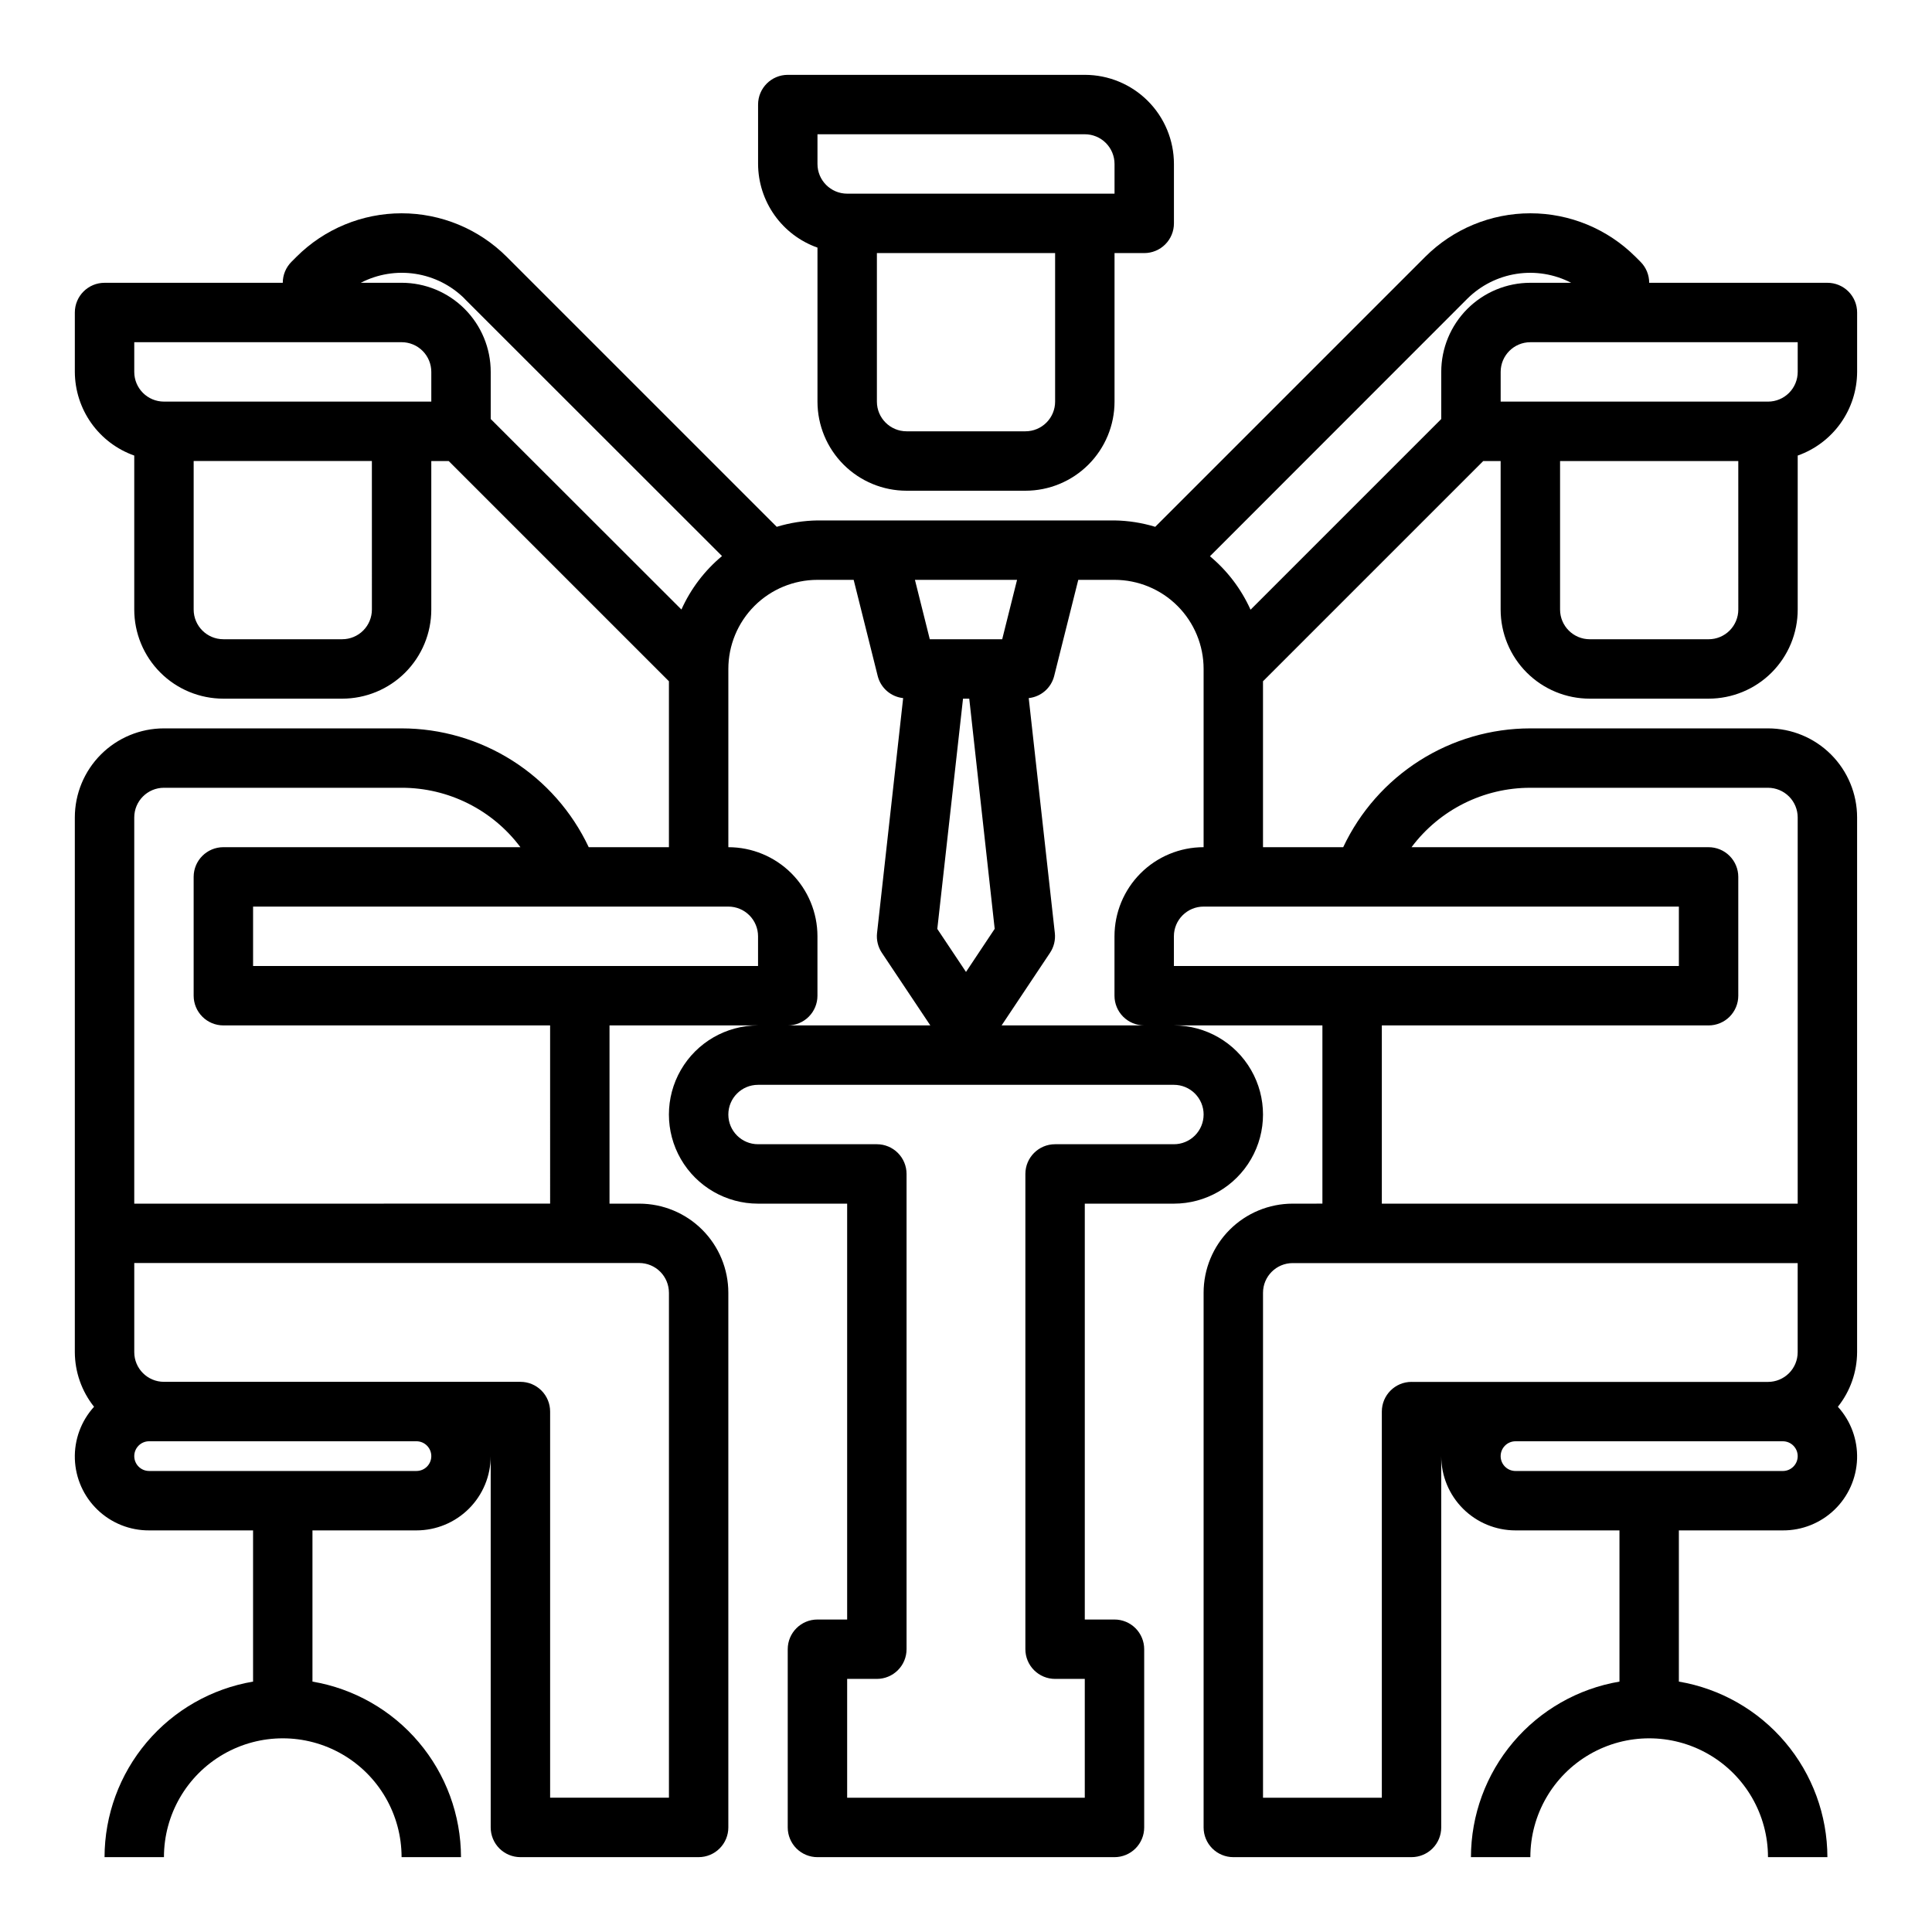
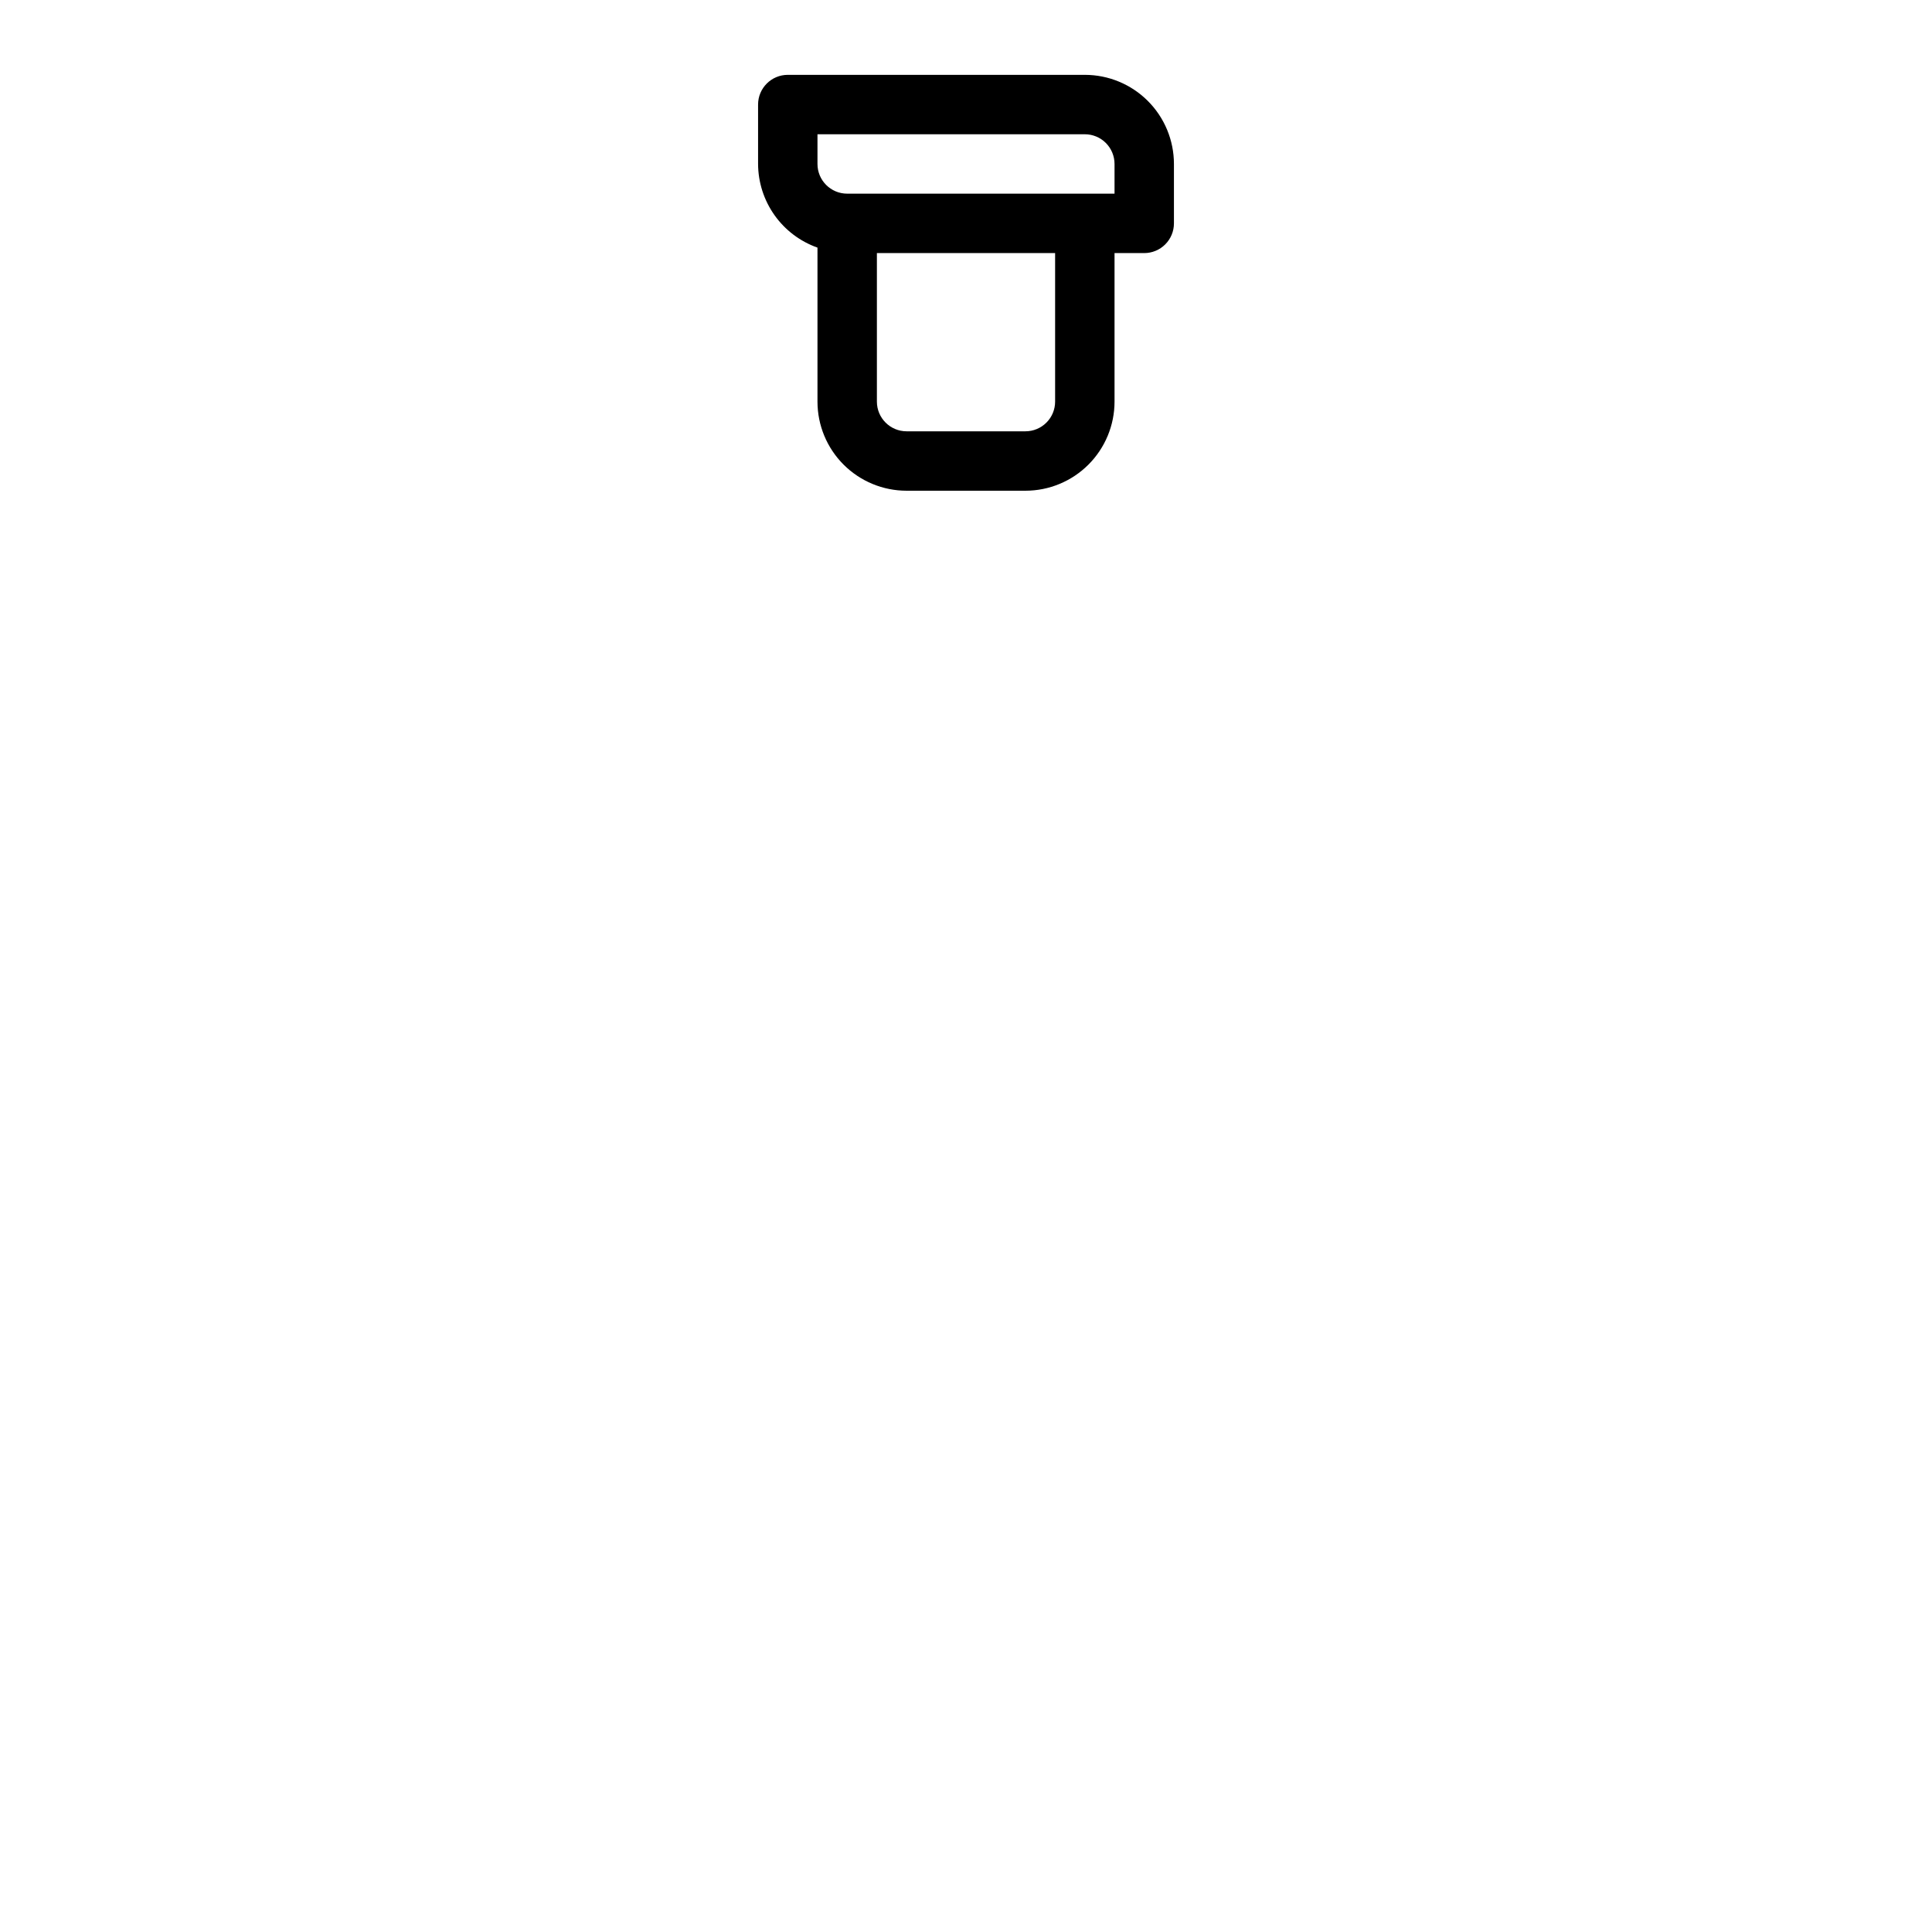
<svg xmlns="http://www.w3.org/2000/svg" fill="#000000" width="800px" height="800px" version="1.1" viewBox="144 144 512 512">
  <g>
-     <path d="m565.31 329.15h31.488c6.262 0 12.27-2.484 16.699-6.914 4.426-4.43 6.914-10.438 6.914-16.699v-40.809c4.59-1.625 8.566-4.625 11.383-8.59 2.82-3.969 4.344-8.711 4.363-13.578v-15.746c0-2.086-0.832-4.09-2.305-5.566-1.477-1.477-3.481-2.305-5.566-2.305h-47.234c0-2.086-0.828-4.09-2.305-5.566l-1.34-1.34v0.004c-7.391-7.375-17.402-11.516-27.844-11.516-10.438 0-20.453 4.141-27.844 11.516l-71.574 71.574 0.004-0.004c-3.5-1.066-7.133-1.637-10.793-1.691h-78.723c-3.656 0.055-7.289 0.625-10.789 1.691l-71.574-71.57c-7.391-7.375-17.402-11.516-27.844-11.516-10.438 0-20.453 4.141-27.844 11.516l-1.34 1.34 0.004-0.004c-1.477 1.477-2.309 3.481-2.309 5.566h-47.23c-4.348 0-7.875 3.523-7.875 7.871v15.746c0.023 4.867 1.547 9.609 4.363 13.578 2.82 3.965 6.793 6.965 11.383 8.59v40.809c0 6.262 2.488 12.27 6.918 16.699 4.426 4.43 10.434 6.914 16.699 6.914h31.488c6.262 0 12.27-2.484 16.699-6.914 4.426-4.43 6.914-10.438 6.914-16.699v-39.359h4.613l58.363 58.363v43.973h-21.254c-4.43-9.41-11.445-17.367-20.227-22.941-8.781-5.578-18.965-8.539-29.367-8.547h-62.977c-6.262 0-12.27 2.488-16.699 6.914-4.43 4.43-6.918 10.438-6.918 16.699v141.7c0.023 5.258 1.816 10.355 5.094 14.469-3.43 3.769-5.254 8.73-5.086 13.828 0.172 5.094 2.32 9.926 5.996 13.461 3.672 3.535 8.578 5.5 13.68 5.473h27.551v40.07c-10.992 1.867-20.973 7.559-28.176 16.074-7.203 8.512-11.164 19.297-11.184 30.449h15.742c0-11.25 6.004-21.645 15.746-27.27 9.742-5.625 21.746-5.625 31.488 0s15.742 16.02 15.742 27.27h15.746c-0.023-11.152-3.984-21.938-11.188-30.449-7.199-8.516-17.18-14.207-28.176-16.074v-40.07h27.555c5.219 0 10.223-2.074 13.914-5.762 3.691-3.691 5.766-8.699 5.766-13.918v98.402c0 2.086 0.828 4.09 2.305 5.566 1.477 1.473 3.481 2.305 5.566 2.305h47.23c2.09 0 4.094-0.832 5.566-2.305 1.477-1.477 2.309-3.481 2.309-5.566v-141.7c0-6.262-2.488-12.27-6.918-16.699-4.43-4.43-10.438-6.914-16.699-6.914h-7.871v-47.234h39.359c-8.438 0-16.234 4.5-20.453 11.809-4.219 7.309-4.219 16.309 0 23.617 4.219 7.305 12.016 11.809 20.453 11.809h23.617v110.21h-7.875c-4.348 0-7.871 3.523-7.871 7.871v47.234c0 2.086 0.832 4.09 2.305 5.566 1.477 1.473 3.481 2.305 5.566 2.305h78.723c2.086 0 4.09-0.832 5.566-2.305 1.477-1.477 2.305-3.481 2.305-5.566v-47.234c0-2.086-0.828-4.09-2.305-5.566-1.477-1.477-3.481-2.305-5.566-2.305h-7.871v-110.21h23.617-0.004c8.438 0 16.234-4.504 20.453-11.809 4.219-7.309 4.219-16.309 0-23.617-4.219-7.309-12.016-11.809-20.453-11.809h39.359v47.23l-7.871 0.004c-6.262 0-12.27 2.484-16.699 6.914s-6.914 10.438-6.914 16.699v141.7c0 2.086 0.828 4.09 2.305 5.566 1.477 1.473 3.477 2.305 5.566 2.305h47.23c2.09 0 4.09-0.832 5.566-2.305 1.477-1.477 2.305-3.481 2.305-5.566v-98.402c0 5.219 2.074 10.227 5.766 13.918 3.691 3.688 8.695 5.762 13.918 5.762h27.551v40.07c-10.996 1.867-20.973 7.559-28.176 16.074-7.203 8.512-11.164 19.297-11.184 30.449h15.742c0-11.25 6.004-21.645 15.746-27.27s21.746-5.625 31.488 0c9.742 5.625 15.742 16.02 15.742 27.27h15.746c-0.023-11.152-3.984-21.938-11.188-30.449-7.203-8.516-17.18-14.207-28.176-16.074v-40.07h27.555c5.098 0.027 10.004-1.938 13.68-5.473 3.672-3.535 5.82-8.367 5.992-13.461 0.168-5.098-1.656-10.059-5.086-13.828 3.277-4.113 5.07-9.211 5.094-14.469v-141.7c0-6.262-2.488-12.27-6.918-16.699-4.43-4.426-10.438-6.914-16.699-6.914h-62.977c-10.402 0.008-20.586 2.969-29.367 8.547-8.781 5.574-15.793 13.531-20.227 22.941h-21.254v-43.973l58.363-58.363h4.613v39.359c0 6.262 2.488 12.27 6.918 16.699 4.426 4.43 10.434 6.914 16.699 6.914zm39.359-23.617v0.004c0 2.086-0.832 4.09-2.305 5.566-1.477 1.477-3.481 2.305-5.566 2.305h-31.488c-4.348 0-7.875-3.523-7.875-7.871v-39.359h47.23zm15.742-70.848v7.875c0 2.086-0.828 4.09-2.305 5.566s-3.477 2.305-5.566 2.305h-70.848v-7.871c0-4.348 3.523-7.871 7.871-7.871zm-87.559-11.516c3.547-3.527 8.125-5.84 13.07-6.598 4.945-0.762 10.008 0.07 14.449 2.371h-10.809c-6.262 0-12.27 2.488-16.699 6.918-4.43 4.43-6.918 10.434-6.918 16.699v12.484l-50.539 50.539h0.004c-2.465-5.481-6.144-10.328-10.762-14.172zm-125.25 166.98-7.602 11.422-7.606-11.398 6.816-61.027h1.652zm5.93-92.488-3.938 15.742h-19.191l-3.938-15.742zm-146.42-74.492 68.23 68.191c-4.617 3.844-8.297 8.691-10.758 14.172l-50.539-50.492v-12.484c0-6.266-2.488-12.27-6.918-16.699-4.43-4.43-10.434-6.918-16.699-6.918h-10.809c4.445-2.301 9.504-3.133 14.449-2.371 4.949 0.758 9.523 3.07 13.07 6.598zm-24.555 82.363c0 2.086-0.828 4.09-2.305 5.566-1.477 1.477-3.481 2.305-5.566 2.305h-31.488c-4.348 0-7.875-3.523-7.875-7.871v-39.359h47.23zm15.742-55.105h-70.848c-4.348 0-7.871-3.523-7.871-7.871v-7.871h70.848c2.09 0 4.09 0.828 5.566 2.305 1.477 1.477 2.305 3.477 2.305 5.566zm0 279.46c0 1.043-0.414 2.047-1.152 2.785-0.738 0.738-1.738 1.152-2.781 1.152h-70.848c-2.176 0-3.938-1.762-3.938-3.938 0-2.172 1.762-3.938 3.938-3.938h70.848c1.043 0 2.043 0.418 2.781 1.156 0.738 0.738 1.152 1.738 1.152 2.781zm62.977-43.297v133.82h-31.488v-102.34c0-2.086-0.828-4.09-2.305-5.566-1.477-1.477-3.477-2.305-5.566-2.305h-94.465c-4.348 0-7.871-3.523-7.871-7.871v-23.617h133.82c2.086 0 4.09 0.828 5.566 2.305 1.477 1.477 2.305 3.481 2.305 5.566zm-31.488-23.617-110.21 0.004v-102.34c0-4.348 3.523-7.871 7.871-7.871h62.977c12.391-0.012 24.062 5.824 31.488 15.746h-78.719c-4.348 0-7.875 3.523-7.875 7.871v31.488c0 2.086 0.832 4.09 2.309 5.566 1.477 1.477 3.477 2.305 5.566 2.305h86.59zm-78.719-62.973v-15.746h125.95c2.086 0 4.09 0.828 5.566 2.305 1.477 1.477 2.305 3.481 2.305 5.566v7.871zm125.95-31.488v-47.234c0-6.262 2.488-12.27 6.914-16.699 4.43-4.43 10.438-6.914 16.699-6.914h9.598l6.383 25.527c0.812 3.148 3.496 5.465 6.731 5.809l-6.918 62.262c-0.203 1.84 0.246 3.691 1.273 5.234l12.848 19.246h-37.785c2.09 0 4.09-0.828 5.566-2.305 1.477-1.477 2.305-3.481 2.305-5.566v-15.746c0-6.262-2.488-12.27-6.914-16.699-4.43-4.426-10.438-6.914-16.699-6.914zm125.95 70.848c0 2.086-0.832 4.09-2.309 5.566-1.477 1.477-3.477 2.305-5.566 2.305h-31.488c-4.348 0-7.871 3.523-7.871 7.871v125.95c0 2.09 0.828 4.09 2.305 5.566 1.477 1.477 3.481 2.305 5.566 2.305h7.871v31.488h-62.973v-31.488h7.871c2.086 0 4.09-0.828 5.566-2.305 1.477-1.477 2.305-3.477 2.305-5.566v-125.95c0-2.086-0.828-4.09-2.305-5.566-1.477-1.477-3.481-2.305-5.566-2.305h-31.488c-4.348 0-7.871-3.523-7.871-7.871s3.523-7.871 7.871-7.871h110.21c2.09 0 4.09 0.828 5.566 2.305 1.477 1.477 2.309 3.477 2.309 5.566zm-7.871-39.359-0.004-7.875c0-4.348 3.527-7.871 7.875-7.871h125.95v15.742zm62.977 110.21h-0.004c-4.348 0-7.871 3.523-7.871 7.871v102.34h-31.488v-133.82c0-4.348 3.523-7.871 7.871-7.871h133.82v23.617c0 2.086-0.828 4.09-2.305 5.566-1.477 1.477-3.477 2.305-5.566 2.305h-94.465zm98.398 23.617h-70.848c-2.176 0-3.938-1.762-3.938-3.938 0-2.172 1.762-3.938 3.938-3.938h70.848c2.172 0 3.934 1.766 3.934 3.938 0 2.176-1.762 3.938-3.934 3.938zm-66.914-181.06h62.977c2.09 0 4.09 0.832 5.566 2.305 1.477 1.477 2.305 3.481 2.305 5.566v102.34h-110.21v-47.234h86.594c2.086 0 4.09-0.828 5.566-2.305 1.473-1.477 2.305-3.481 2.305-5.566v-31.488c0-2.09-0.832-4.09-2.305-5.566-1.477-1.477-3.481-2.305-5.566-2.305h-78.723c7.426-9.922 19.098-15.758 31.488-15.746zm-110.21 39.359v15.746c0 2.086 0.828 4.09 2.305 5.566 1.477 1.477 3.481 2.305 5.566 2.305h-37.785l12.832-19.246c1.027-1.543 1.477-3.394 1.273-5.234l-6.918-62.262c3.234-0.344 5.918-2.66 6.731-5.809l6.398-25.527h9.598c6.262 0 12.27 2.484 16.699 6.914 4.43 4.43 6.918 10.438 6.918 16.699v47.234c-6.266 0-12.273 2.488-16.699 6.914-4.43 4.43-6.918 10.438-6.918 16.699z" />
    <path d="m360.64 209.62v40.809c0 6.266 2.488 12.27 6.918 16.699 4.43 4.43 10.438 6.918 16.699 6.918h31.488c6.266 0 12.27-2.488 16.699-6.918 4.43-4.43 6.918-10.434 6.918-16.699v-39.359h7.871c2.09 0 4.09-0.828 5.566-2.305s2.305-3.481 2.305-5.566v-15.746c0-6.262-2.488-12.27-6.914-16.699-4.43-4.43-10.438-6.918-16.699-6.918h-78.723c-4.348 0-7.871 3.527-7.871 7.875v15.742c0.02 4.867 1.543 9.609 4.363 13.578 2.816 3.969 6.793 6.969 11.379 8.59zm62.977 40.809c0 2.09-0.828 4.09-2.305 5.566-1.477 1.477-3.477 2.305-5.566 2.305h-31.488c-4.348 0-7.871-3.523-7.871-7.871v-39.359h47.23zm-62.977-70.848h70.852c2.086 0 4.09 0.828 5.566 2.305 1.473 1.477 2.305 3.481 2.305 5.566v7.871h-70.848c-4.348 0-7.875-3.523-7.875-7.871z" />
  </g>
</svg>